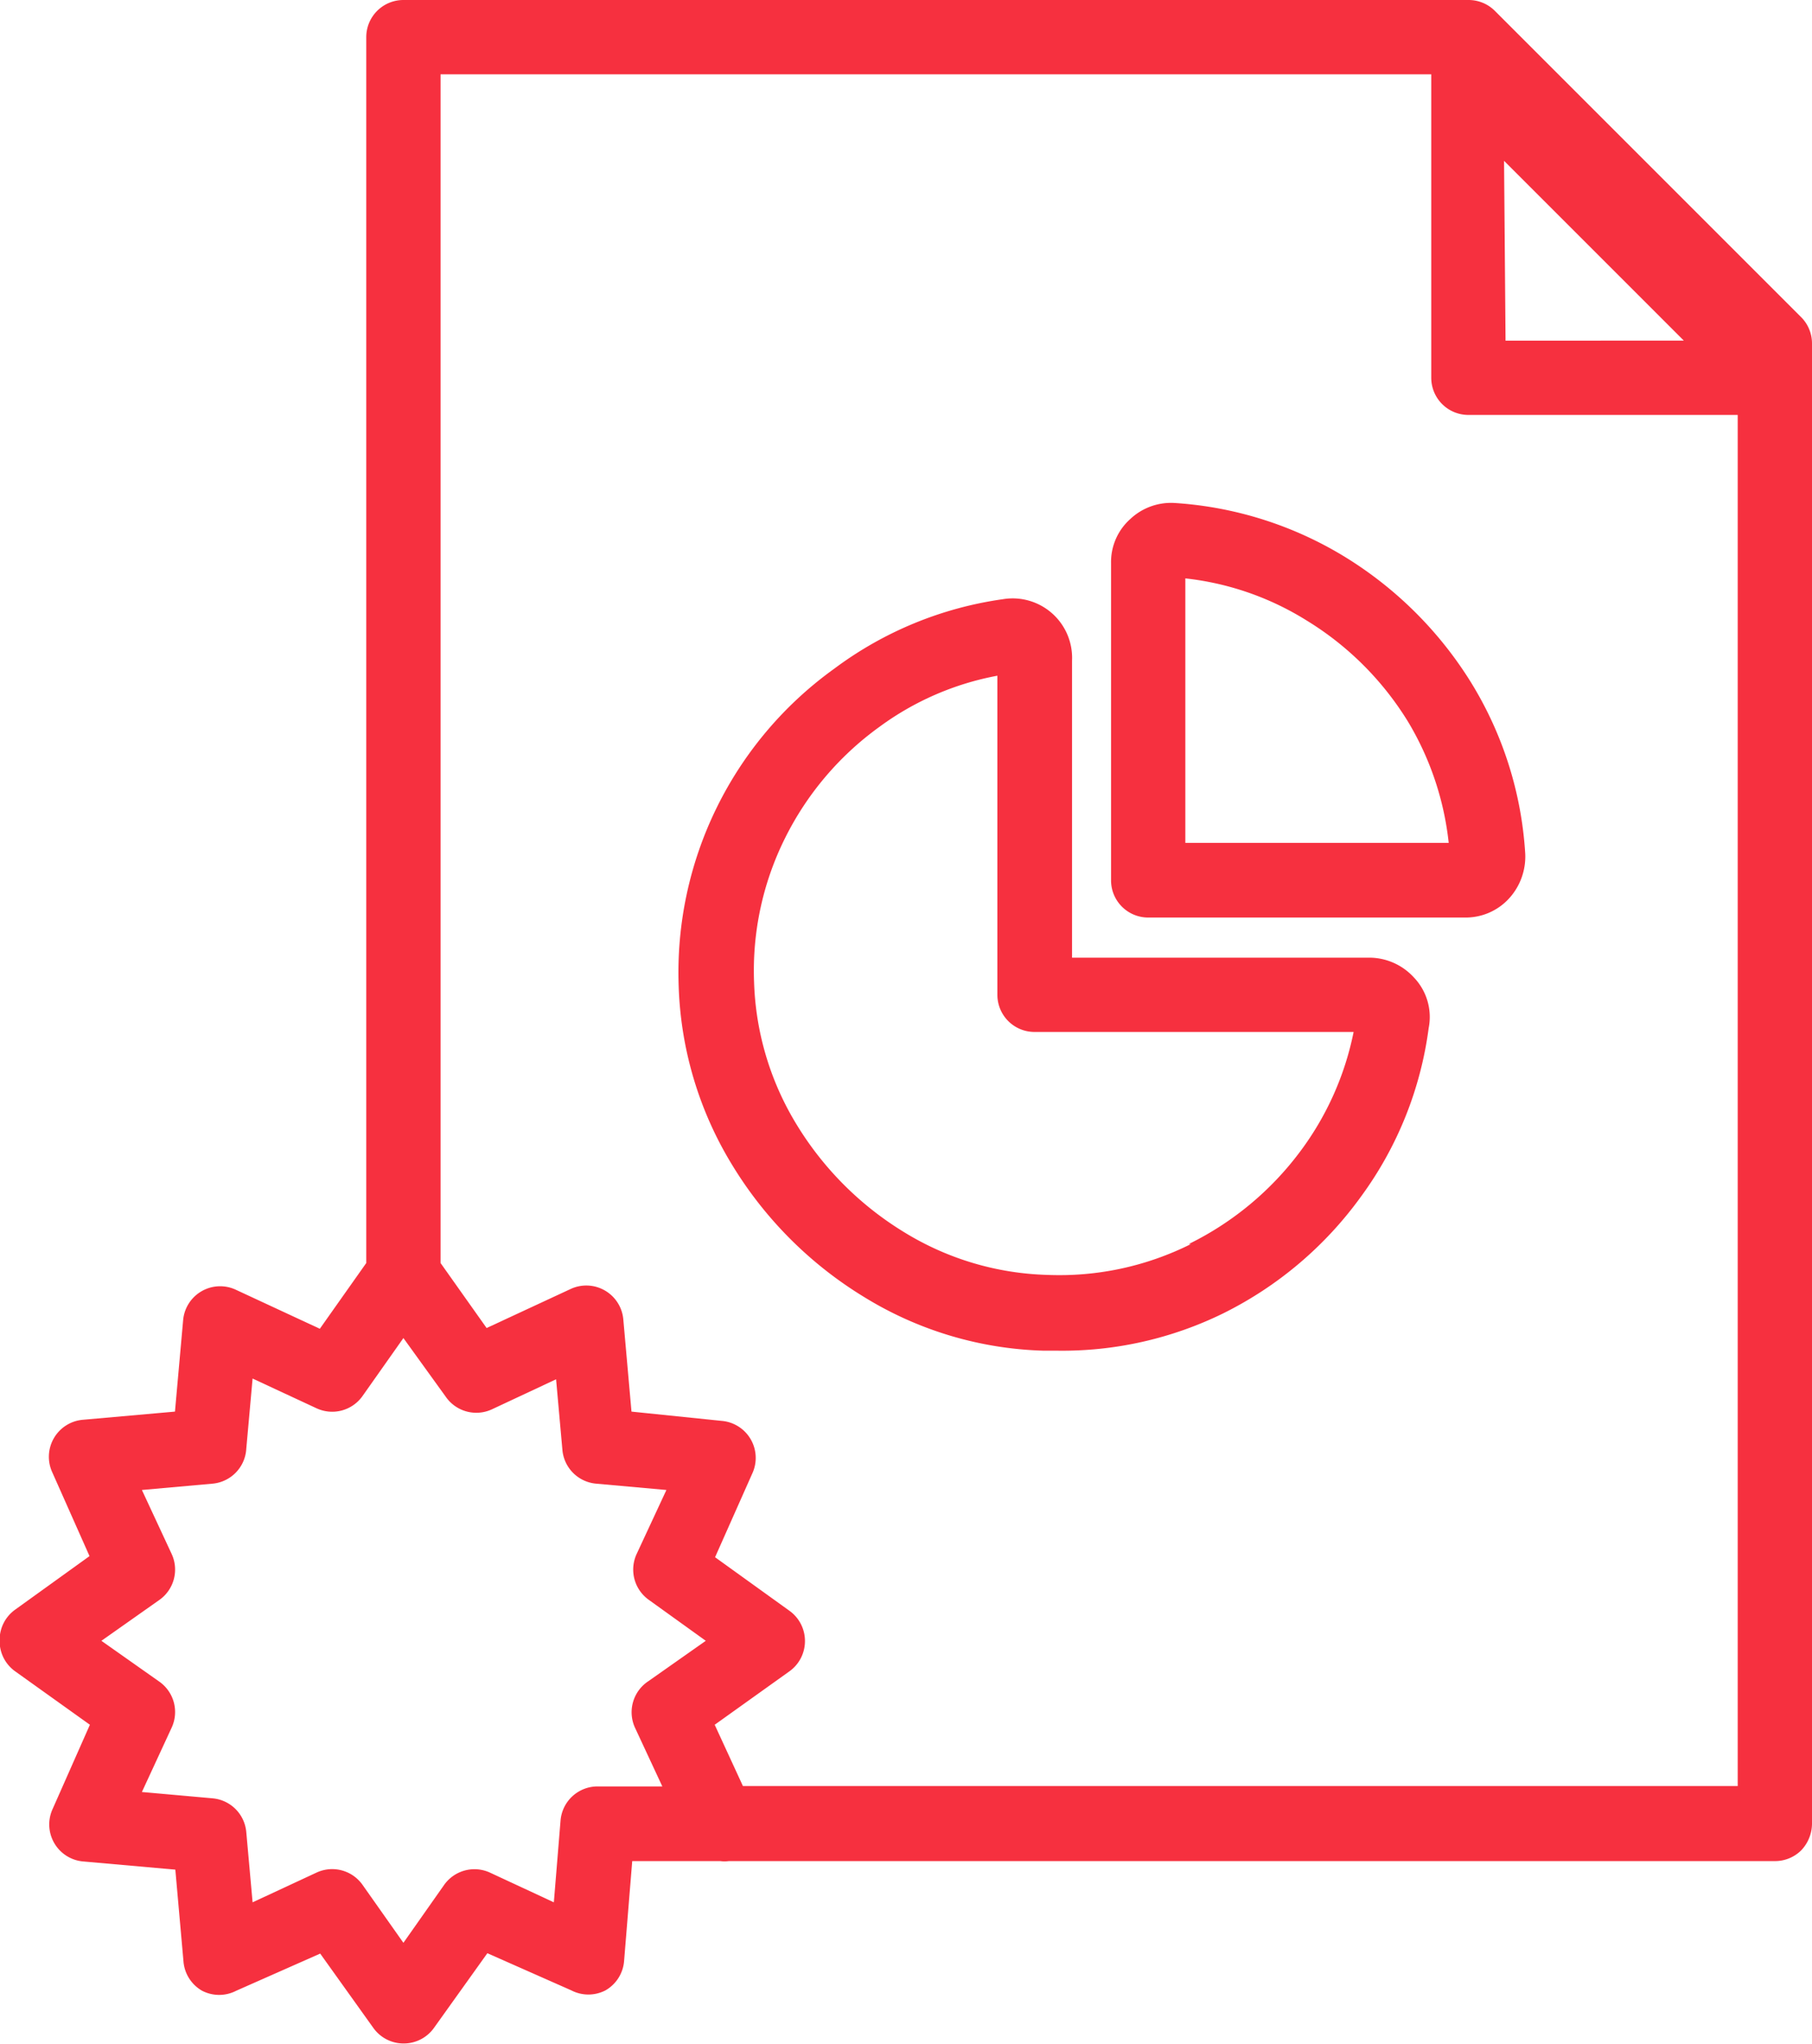
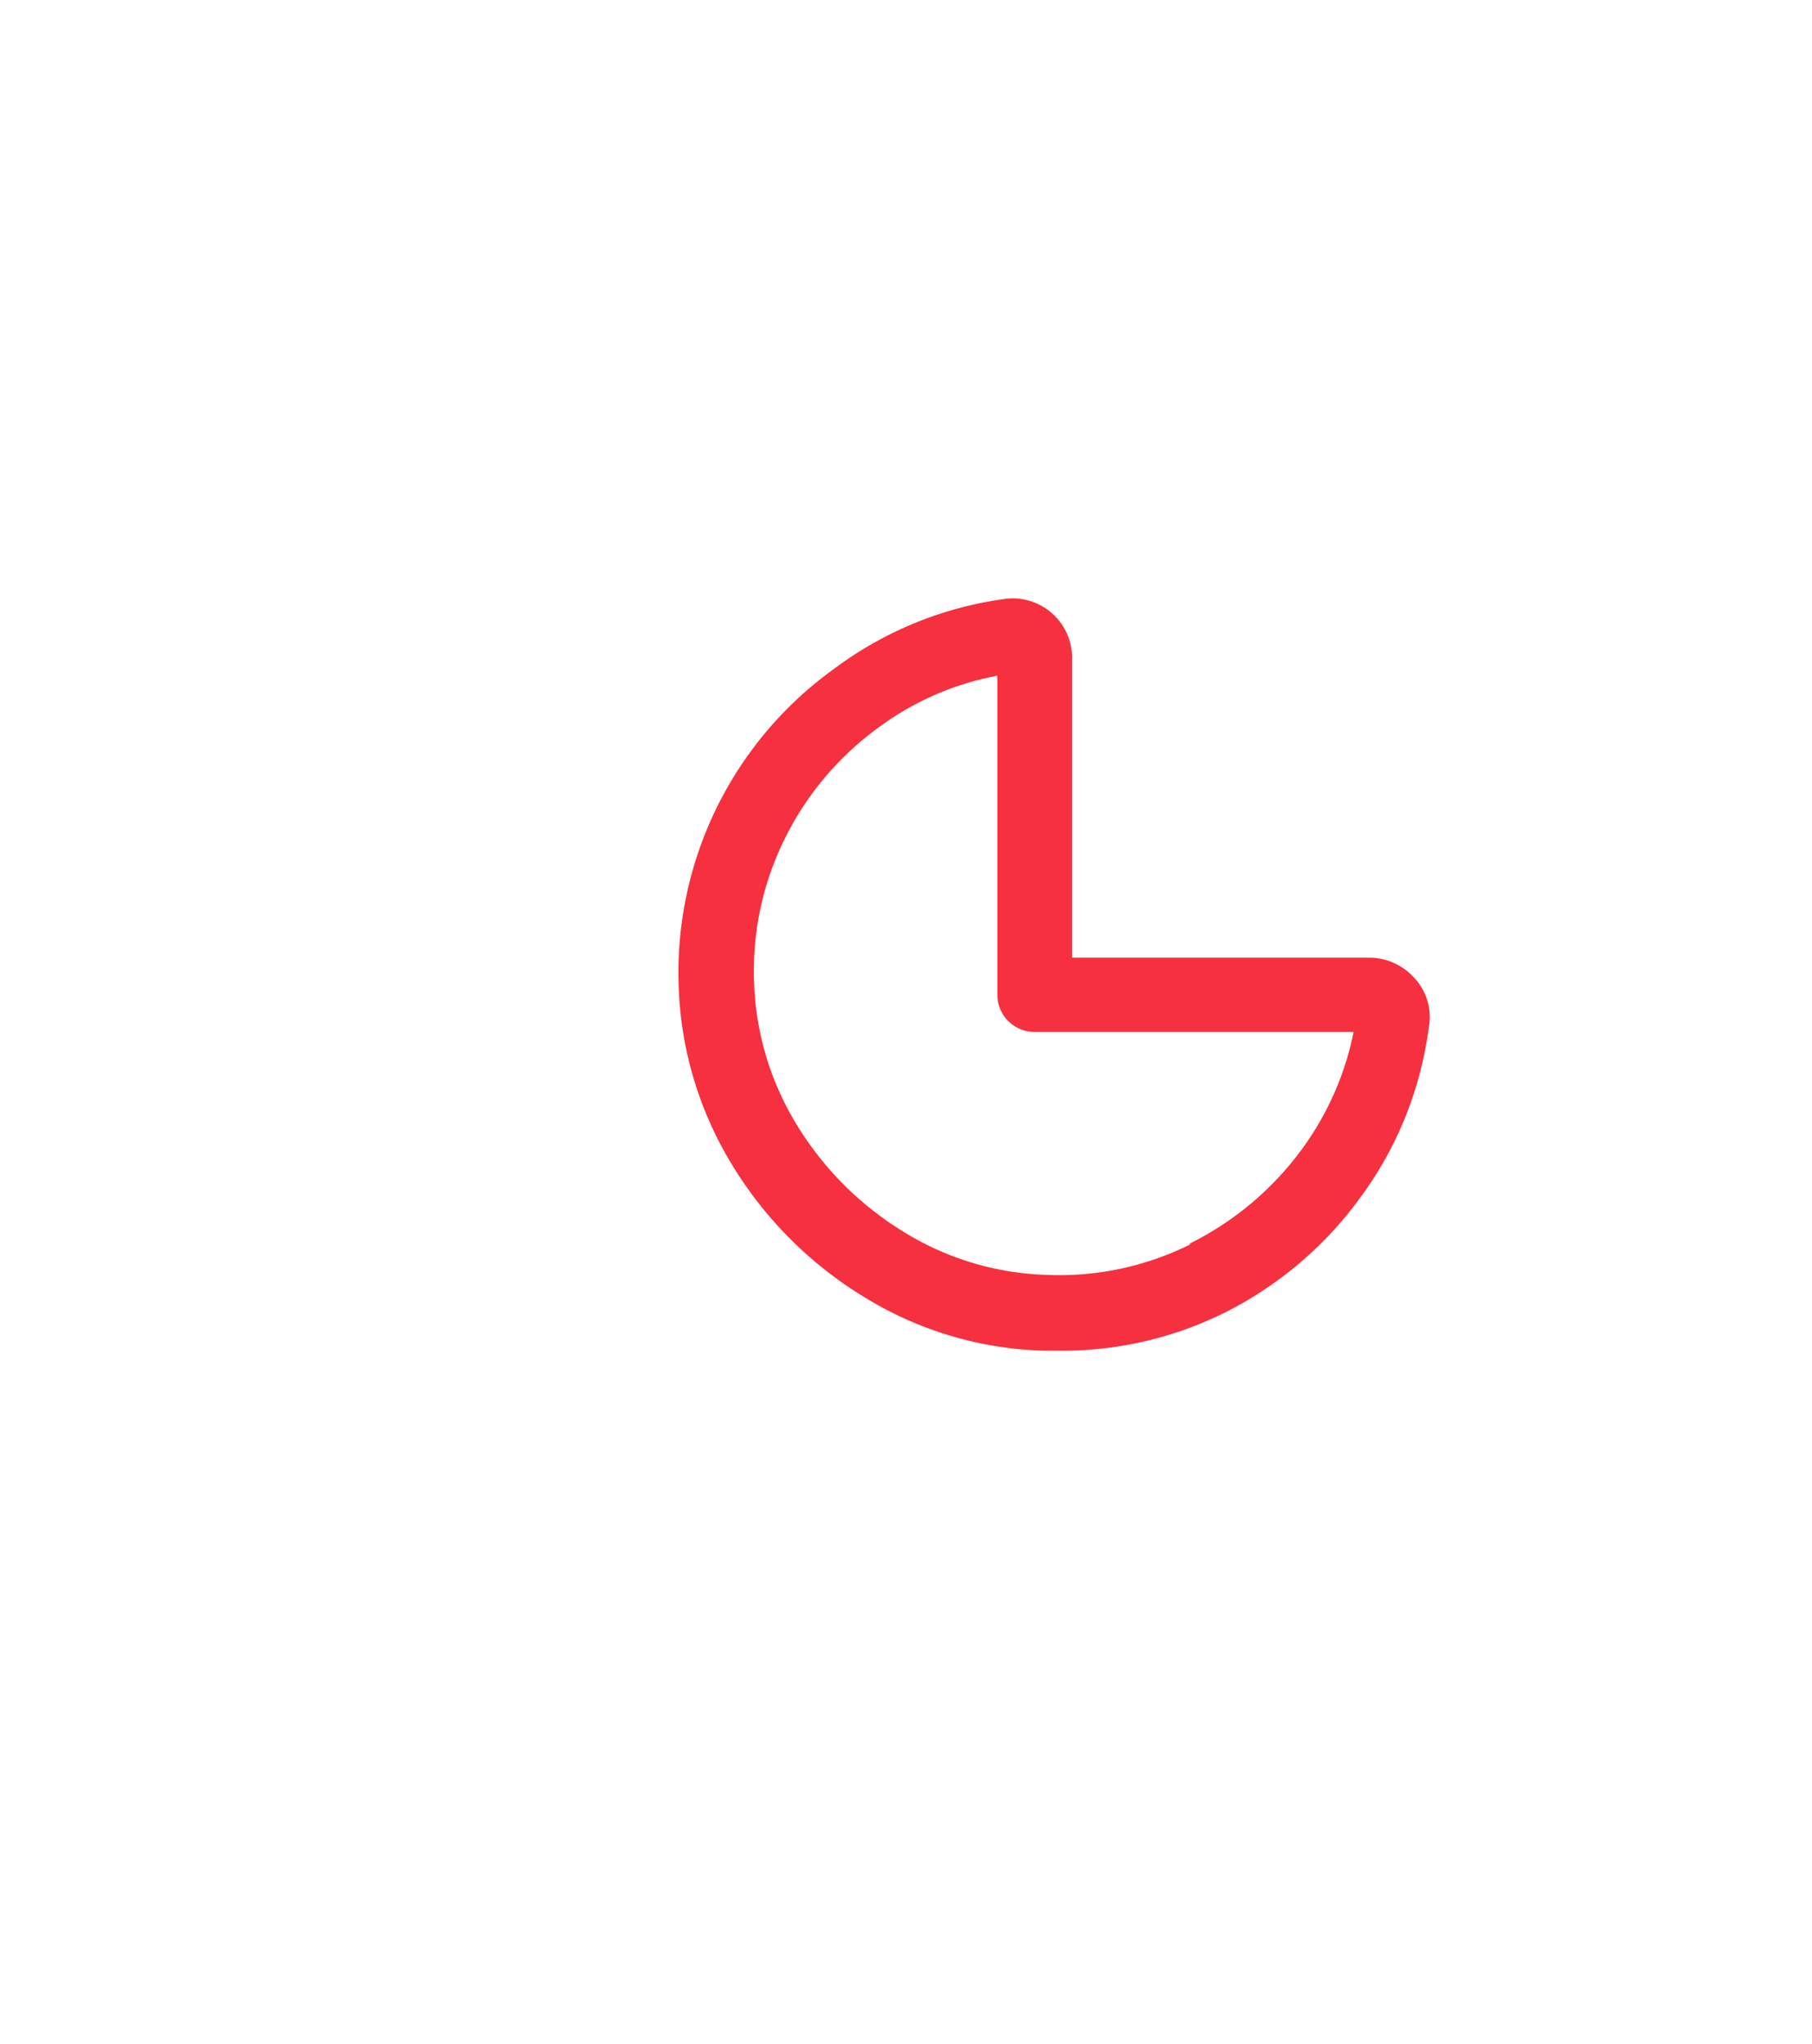
<svg xmlns="http://www.w3.org/2000/svg" id="Ebene_1" data-name="Ebene 1" viewBox="0 0 48.78 55.03">
  <defs>
    <style>.cls-1{fill:#f6303f;}</style>
  </defs>
  <title>icon-referenzen</title>
-   <path class="cls-1" d="M17.09,46.5l.73,1.59h0Z" />
-   <path class="cls-1" d="M48.49,8.54,40.24.29A1,1,0,0,0,39.53,0H10.86a1,1,0,0,0-1,1V34L8.61,35.77,6.35,34.72a1,1,0,0,0-1.42.82L4.71,38l-2.48.22a1,1,0,0,0-.82,1.42l1,2.25-2,1.44a1,1,0,0,0-.42.82A1,1,0,0,0,.42,45l2,1.43-1,2.26a1,1,0,0,0,.82,1.42l2.48.22.22,2.48a1,1,0,0,0,.5.78,1,1,0,0,0,.92,0l2.26-1,1.43,2a1,1,0,0,0,.82.42,1,1,0,0,0,.82-.43l1.43-2,2.26,1a1,1,0,0,0,.92,0,1,1,0,0,0,.5-.78l.22-2.7h2.37a.85.85,0,0,0,.23,0H47.78a1,1,0,0,0,.71-.29,1.05,1.05,0,0,0,.29-.71V9.25A1,1,0,0,0,48.49,8.54Zm-8-4.21,4.84,4.84H40.53ZM17.09,46.5l.74,1.59H16.09a1,1,0,0,0-1,.92l-.18,2.2-1.72-.8a1,1,0,0,0-1.24.34l-1.09,1.55-1.1-1.56a1,1,0,0,0-1.24-.33l-1.72.8-.17-1.89a1,1,0,0,0-.91-.91l-1.9-.17.8-1.73a1,1,0,0,0-.33-1.24L2.73,44.17l1.56-1.1a1,1,0,0,0,.33-1.24l-.8-1.72,1.9-.17A1,1,0,0,0,6.63,39l.17-1.89,1.72.8a1,1,0,0,0,1.24-.33l1.1-1.56L12,37.6a1,1,0,0,0,1.24.34l1.73-.81.17,1.9a1,1,0,0,0,.91.91l1.89.17-.8,1.72a1,1,0,0,0,.33,1.24L19,44.17l-1.55,1.09A1,1,0,0,0,17.09,46.5Zm29.69,1.58H20l-.76-1.65,2-1.43a1,1,0,0,0,.43-.82,1,1,0,0,0-.42-.82l-2-1.44,1-2.25a1,1,0,0,0-.82-1.42L17,38l-.22-2.48a1,1,0,0,0-1.42-.82l-2.26,1.05L11.86,34V2H38.53v8.17a1,1,0,0,0,1,1h7.25Z" />
-   <path class="cls-1" d="M39.6,18.37A10.4,10.4,0,0,0,36.22,15a10,10,0,0,0-4.6-1.46,1.6,1.6,0,0,0-1.19.43,1.55,1.55,0,0,0-.52,1.18v8.55a1,1,0,0,0,1,1h8.54a1.58,1.58,0,0,0,1.18-.52,1.67,1.67,0,0,0,.43-1.2A9.93,9.93,0,0,0,39.6,18.37Zm-7.69,4.32V15.57a7.75,7.75,0,0,1,3.26,1.13,8.25,8.25,0,0,1,2.73,2.72A8,8,0,0,1,39,22.69Z" />
-   <path class="cls-1" d="M38.06,26.31a1.63,1.63,0,0,0-1.2-.53h-8v-8A1.6,1.6,0,0,0,27,16.13,9.88,9.88,0,0,0,22.46,18a10.07,10.07,0,0,0-4.19,8.54,9.82,9.82,0,0,0,1.44,4.82,10.63,10.63,0,0,0,3.56,3.56,9.72,9.72,0,0,0,4.82,1.44h.35a9.84,9.84,0,0,0,4.48-1,10.11,10.11,0,0,0,3.72-3.15,9.83,9.83,0,0,0,1.82-4.53A1.54,1.54,0,0,0,38.06,26.31Zm-6,7.18a7.91,7.91,0,0,1-3.87.83,7.76,7.76,0,0,1-3.85-1.15,8.68,8.68,0,0,1-2.89-2.89,7.82,7.82,0,0,1-1.15-3.84,8,8,0,0,1,.83-3.87,8.18,8.18,0,0,1,2.54-3,7.74,7.74,0,0,1,3.18-1.38v8.59a1,1,0,0,0,1,1h8.59A8,8,0,0,1,35,31,8.3,8.3,0,0,1,32,33.49Z" />
+   <path class="cls-1" d="M38.06,26.31a1.63,1.63,0,0,0-1.2-.53h-8v-8A1.6,1.6,0,0,0,27,16.13,9.88,9.88,0,0,0,22.46,18a10.07,10.07,0,0,0-4.19,8.54,9.82,9.82,0,0,0,1.44,4.82,10.63,10.63,0,0,0,3.56,3.56,9.72,9.72,0,0,0,4.82,1.44h.35a9.84,9.84,0,0,0,4.48-1,10.11,10.11,0,0,0,3.72-3.15,9.83,9.83,0,0,0,1.82-4.53A1.54,1.54,0,0,0,38.06,26.31Zm-6,7.18a7.91,7.91,0,0,1-3.87.83,7.76,7.76,0,0,1-3.85-1.15,8.68,8.68,0,0,1-2.89-2.89,7.82,7.82,0,0,1-1.15-3.84,8,8,0,0,1,.83-3.87,8.18,8.18,0,0,1,2.54-3,7.74,7.74,0,0,1,3.18-1.38v8.59a1,1,0,0,0,1,1h8.59A8,8,0,0,1,35,31,8.3,8.3,0,0,1,32,33.49" />
</svg>